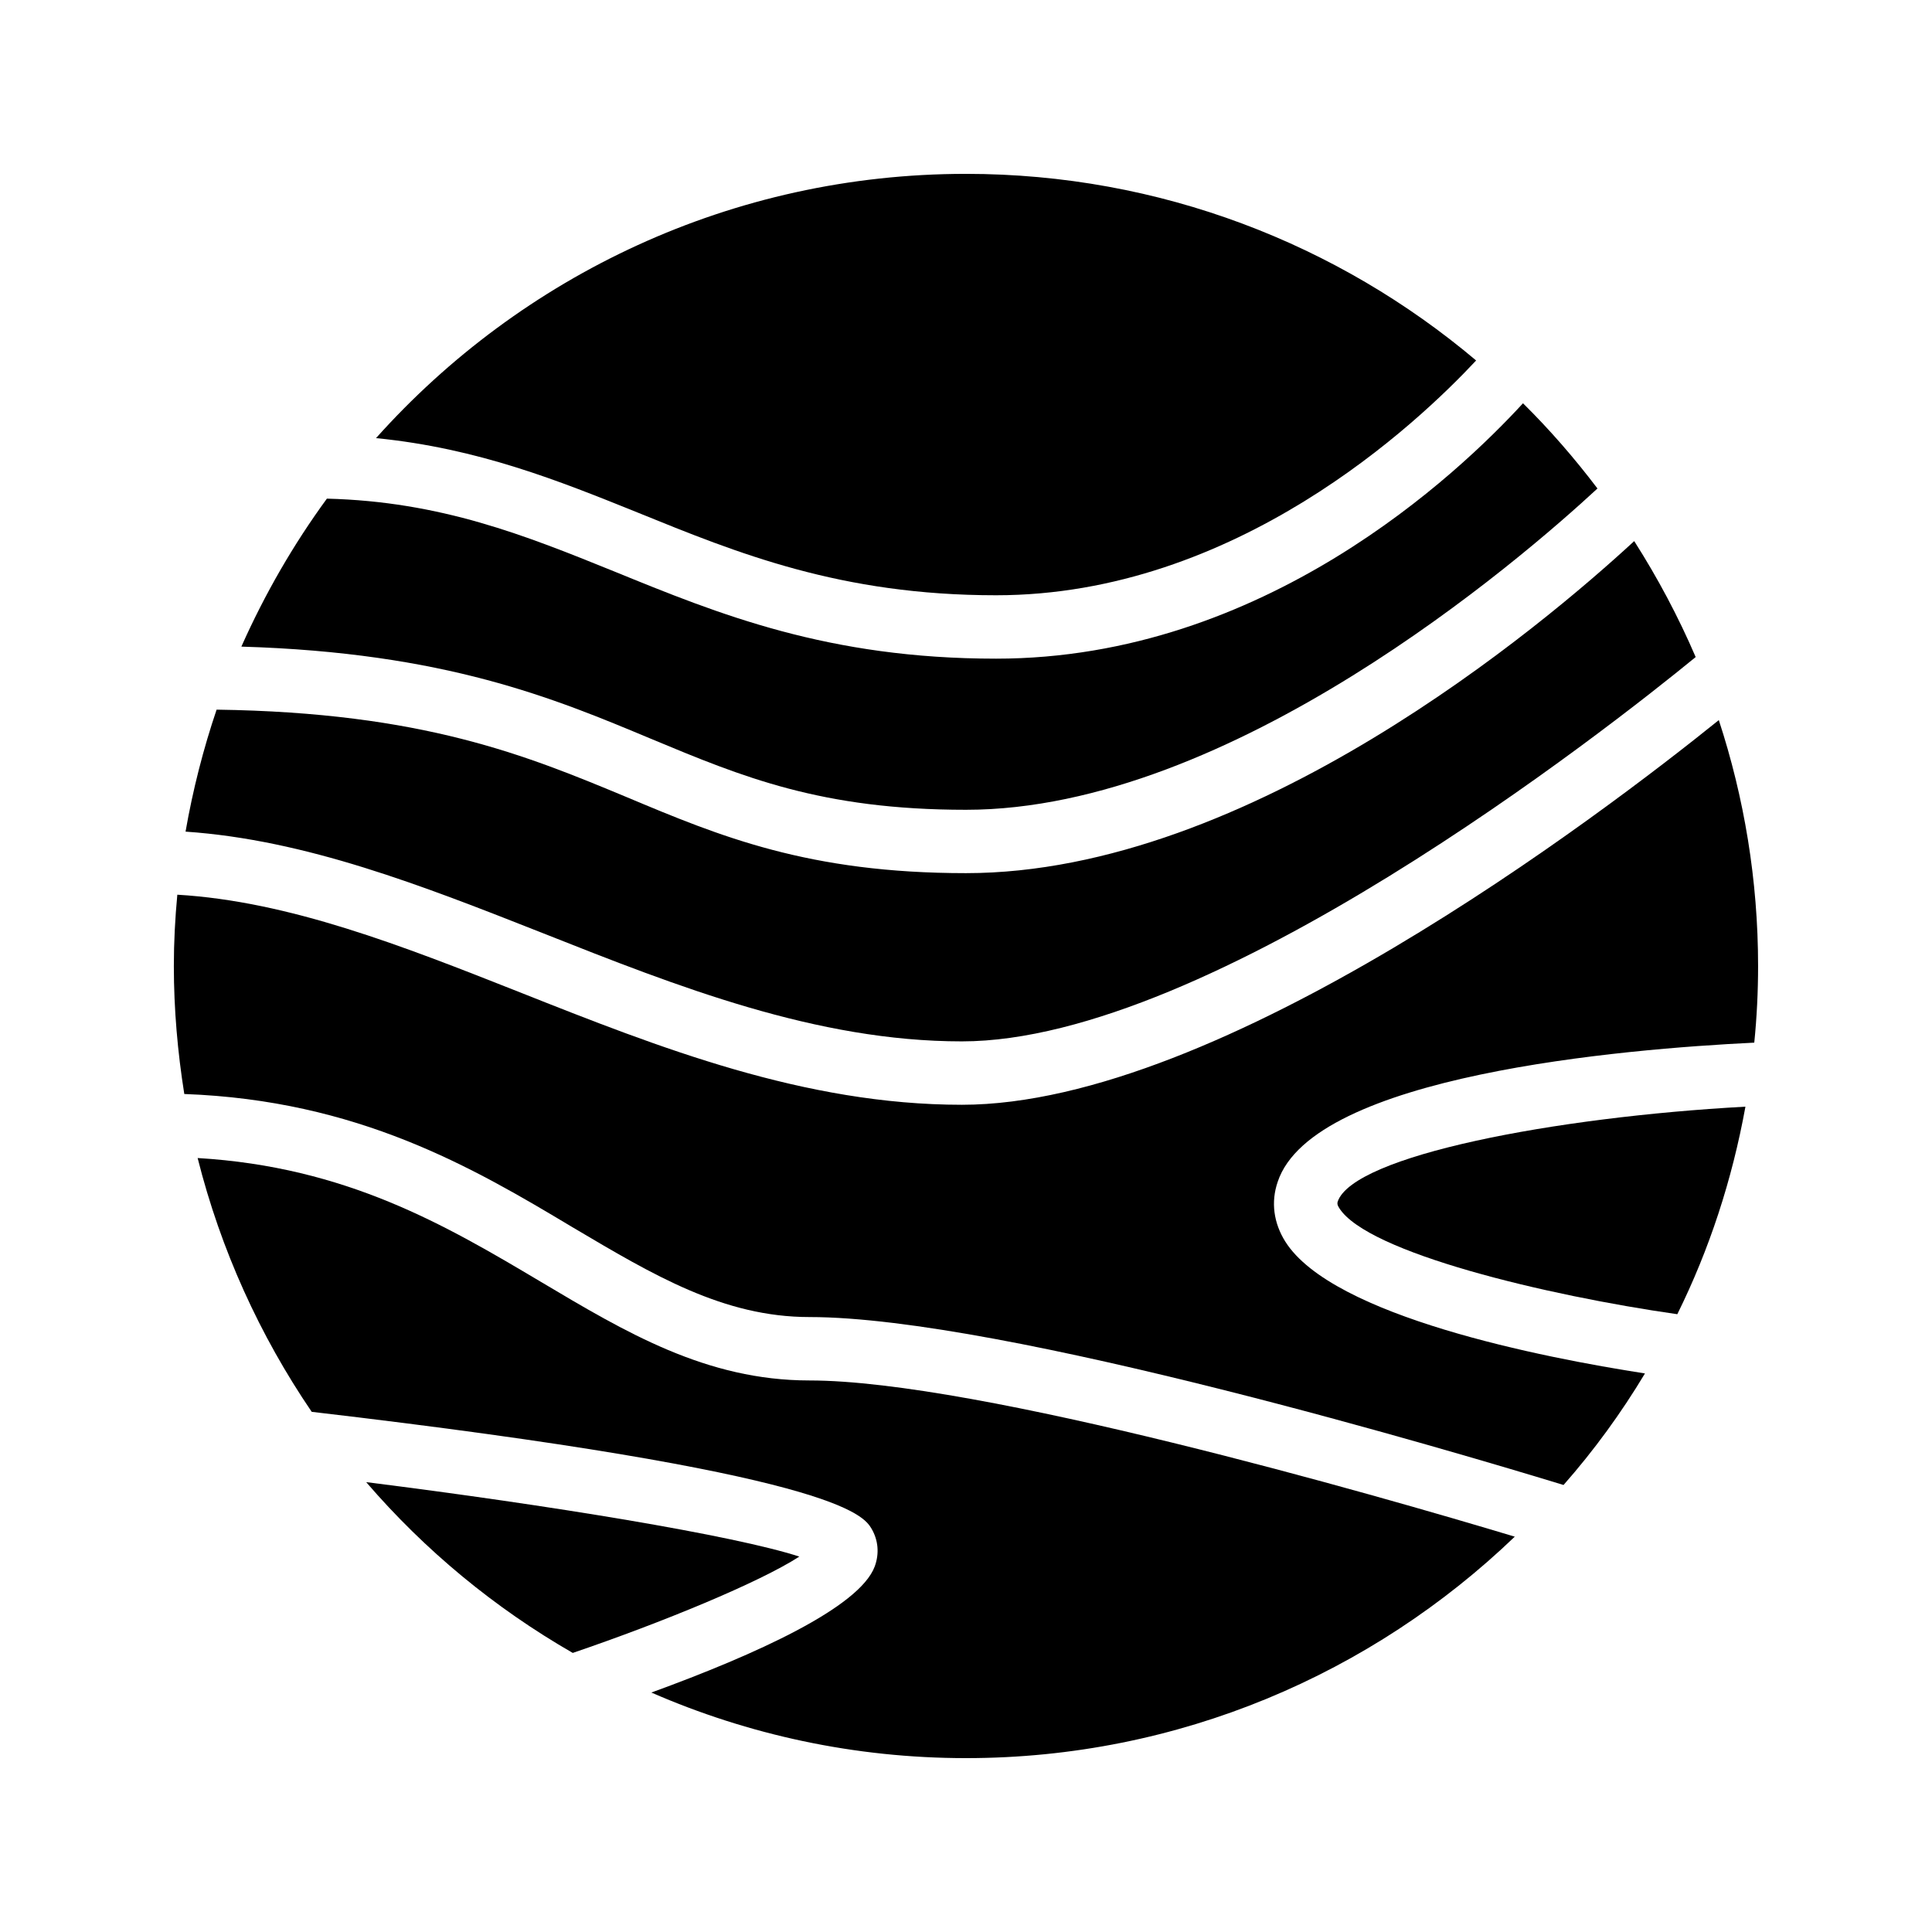
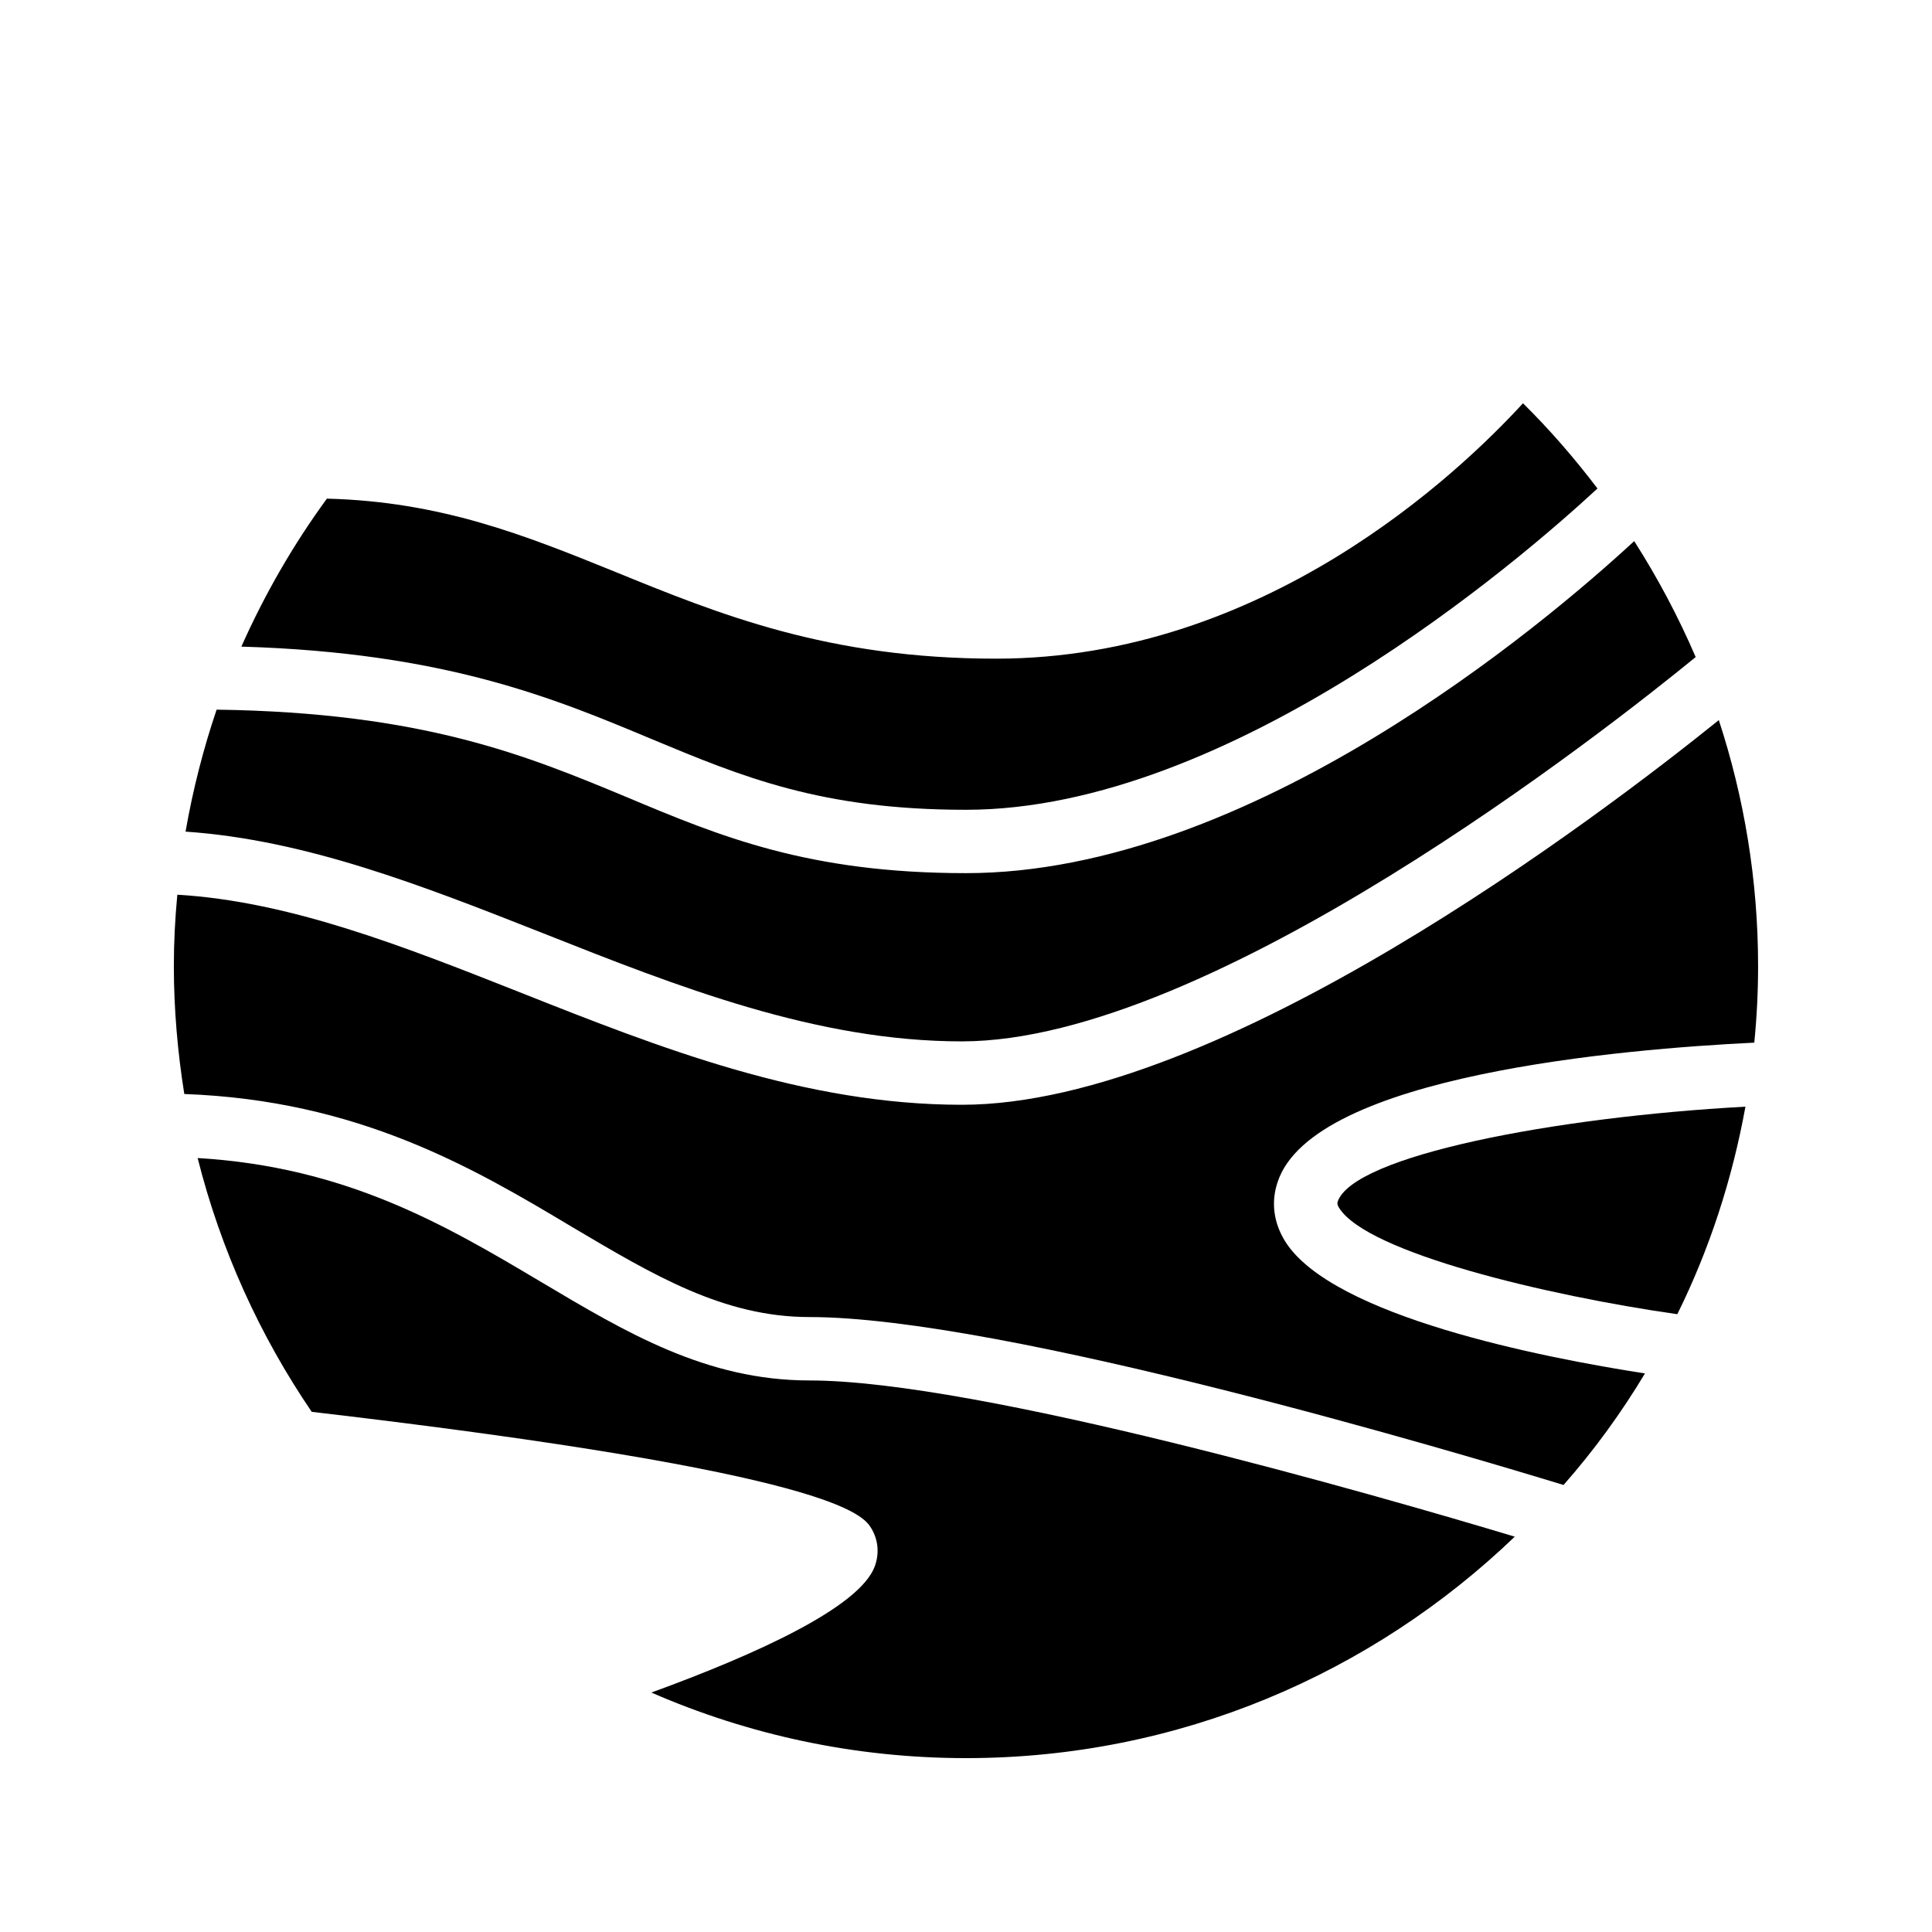
<svg xmlns="http://www.w3.org/2000/svg" fill="#000000" width="800px" height="800px" version="1.1" viewBox="144 144 512 512">
  <g>
-     <path d="m295.79 582.04c23.68-8.062 49.543-18.727 60.039-25.527-17.297-5.625-66-13.602-114.79-19.734 15.535 18.055 34.008 33.336 54.746 45.262z" />
-     <path d="m545.43 551.23c-37.113-11.168-142.33-41.395-186.91-41.395-27.375 0-48.703-12.762-71.289-26.199-25.273-15.031-51.473-30.398-90.855-32.746 6.129 24.352 16.457 47.023 30.23 67.258 139.47 16.289 146.19 27.375 148.37 30.984 1.762 3.023 2.098 6.551 0.84 9.992-4.031 10.832-31.32 23.258-59.199 33.418 25.613 11.168 53.828 17.379 83.387 17.379 56.426 0 107.64-22.418 145.43-58.691z" />
-     <path d="m407.98 301.75c63.562 0 111.68-45.594 127.21-62.219-36.527-30.816-83.715-49.457-135.19-49.457-62.051 0-117.89 27.039-156.35 70.031 27.121 2.688 48.535 11.336 69.359 19.734 26.445 10.742 53.734 21.91 94.965 21.91z" />
+     <path d="m545.43 551.23c-37.113-11.168-142.33-41.395-186.91-41.395-27.375 0-48.703-12.762-71.289-26.199-25.273-15.031-51.473-30.398-90.855-32.746 6.129 24.352 16.457 47.023 30.23 67.258 139.47 16.289 146.19 27.375 148.37 30.984 1.762 3.023 2.098 6.551 0.84 9.992-4.031 10.832-31.32 23.258-59.199 33.418 25.613 11.168 53.828 17.379 83.387 17.379 56.426 0 107.64-22.418 145.43-58.691" />
    <path d="m207.96 315.36c53.992 1.594 82.875 13.688 108.57 24.434 24.184 10.078 45.09 18.809 83.465 18.809 70.281 0 147.03-66.336 167.35-85.145-6.047-7.977-12.594-15.535-19.734-22.586-17.047 18.559-68.602 67.68-139.64 67.68-44.504 0-73.387-11.754-101.35-23.176-23.426-9.488-45.762-18.473-75.992-19.23-8.895 12.176-16.453 25.273-22.664 39.215z" />
    <path d="m193.18 364.39c31.824 2.184 62.473 14.191 94.801 26.953 35.602 14.105 72.379 28.633 110.92 28.633 66 0 171.3-82.875 194.47-101.85-4.617-10.746-10.078-20.992-16.289-30.73-24.012 22.168-101.85 87.996-177.09 87.996-41.73 0-65.16-9.742-89.93-20.152-26.449-11-53.906-22.418-108.66-23.176-3.527 10.414-6.297 21.246-8.23 32.328z" />
    <path d="m498.91 464.15c7.473 11.84 54.914 23.176 89.594 28.129 8.48-17.129 14.527-35.602 18.055-55-50.801 2.769-103.95 13.016-108.07 25.191-0.086 0.422-0.172 0.758 0.418 1.68z" />
    <path d="m295.79 469.27c21.41 12.68 39.969 23.762 62.723 23.762 51.387 0 172.64 36.191 199.84 44.504 8.062-9.152 15.281-19.062 21.578-29.559-27.121-4.199-82.793-15.113-95.305-34.93-3.106-4.953-3.863-10.496-2.016-15.871 9.406-28.215 91.527-35.184 126.29-36.863 0.676-6.715 1.012-13.516 1.012-20.316 0-22.754-3.695-44.672-10.41-65.16-31.066 25.023-132 101.94-200.6 101.94-41.73 0-80.105-15.113-117.14-29.809-31.402-12.426-61.129-24.098-90.77-25.863-0.586 6.215-0.922 12.512-0.922 18.895 0 11.504 1.008 22.84 2.769 33.922 46.016 1.68 76.328 19.395 102.95 35.352z" />
  </g>
</svg>